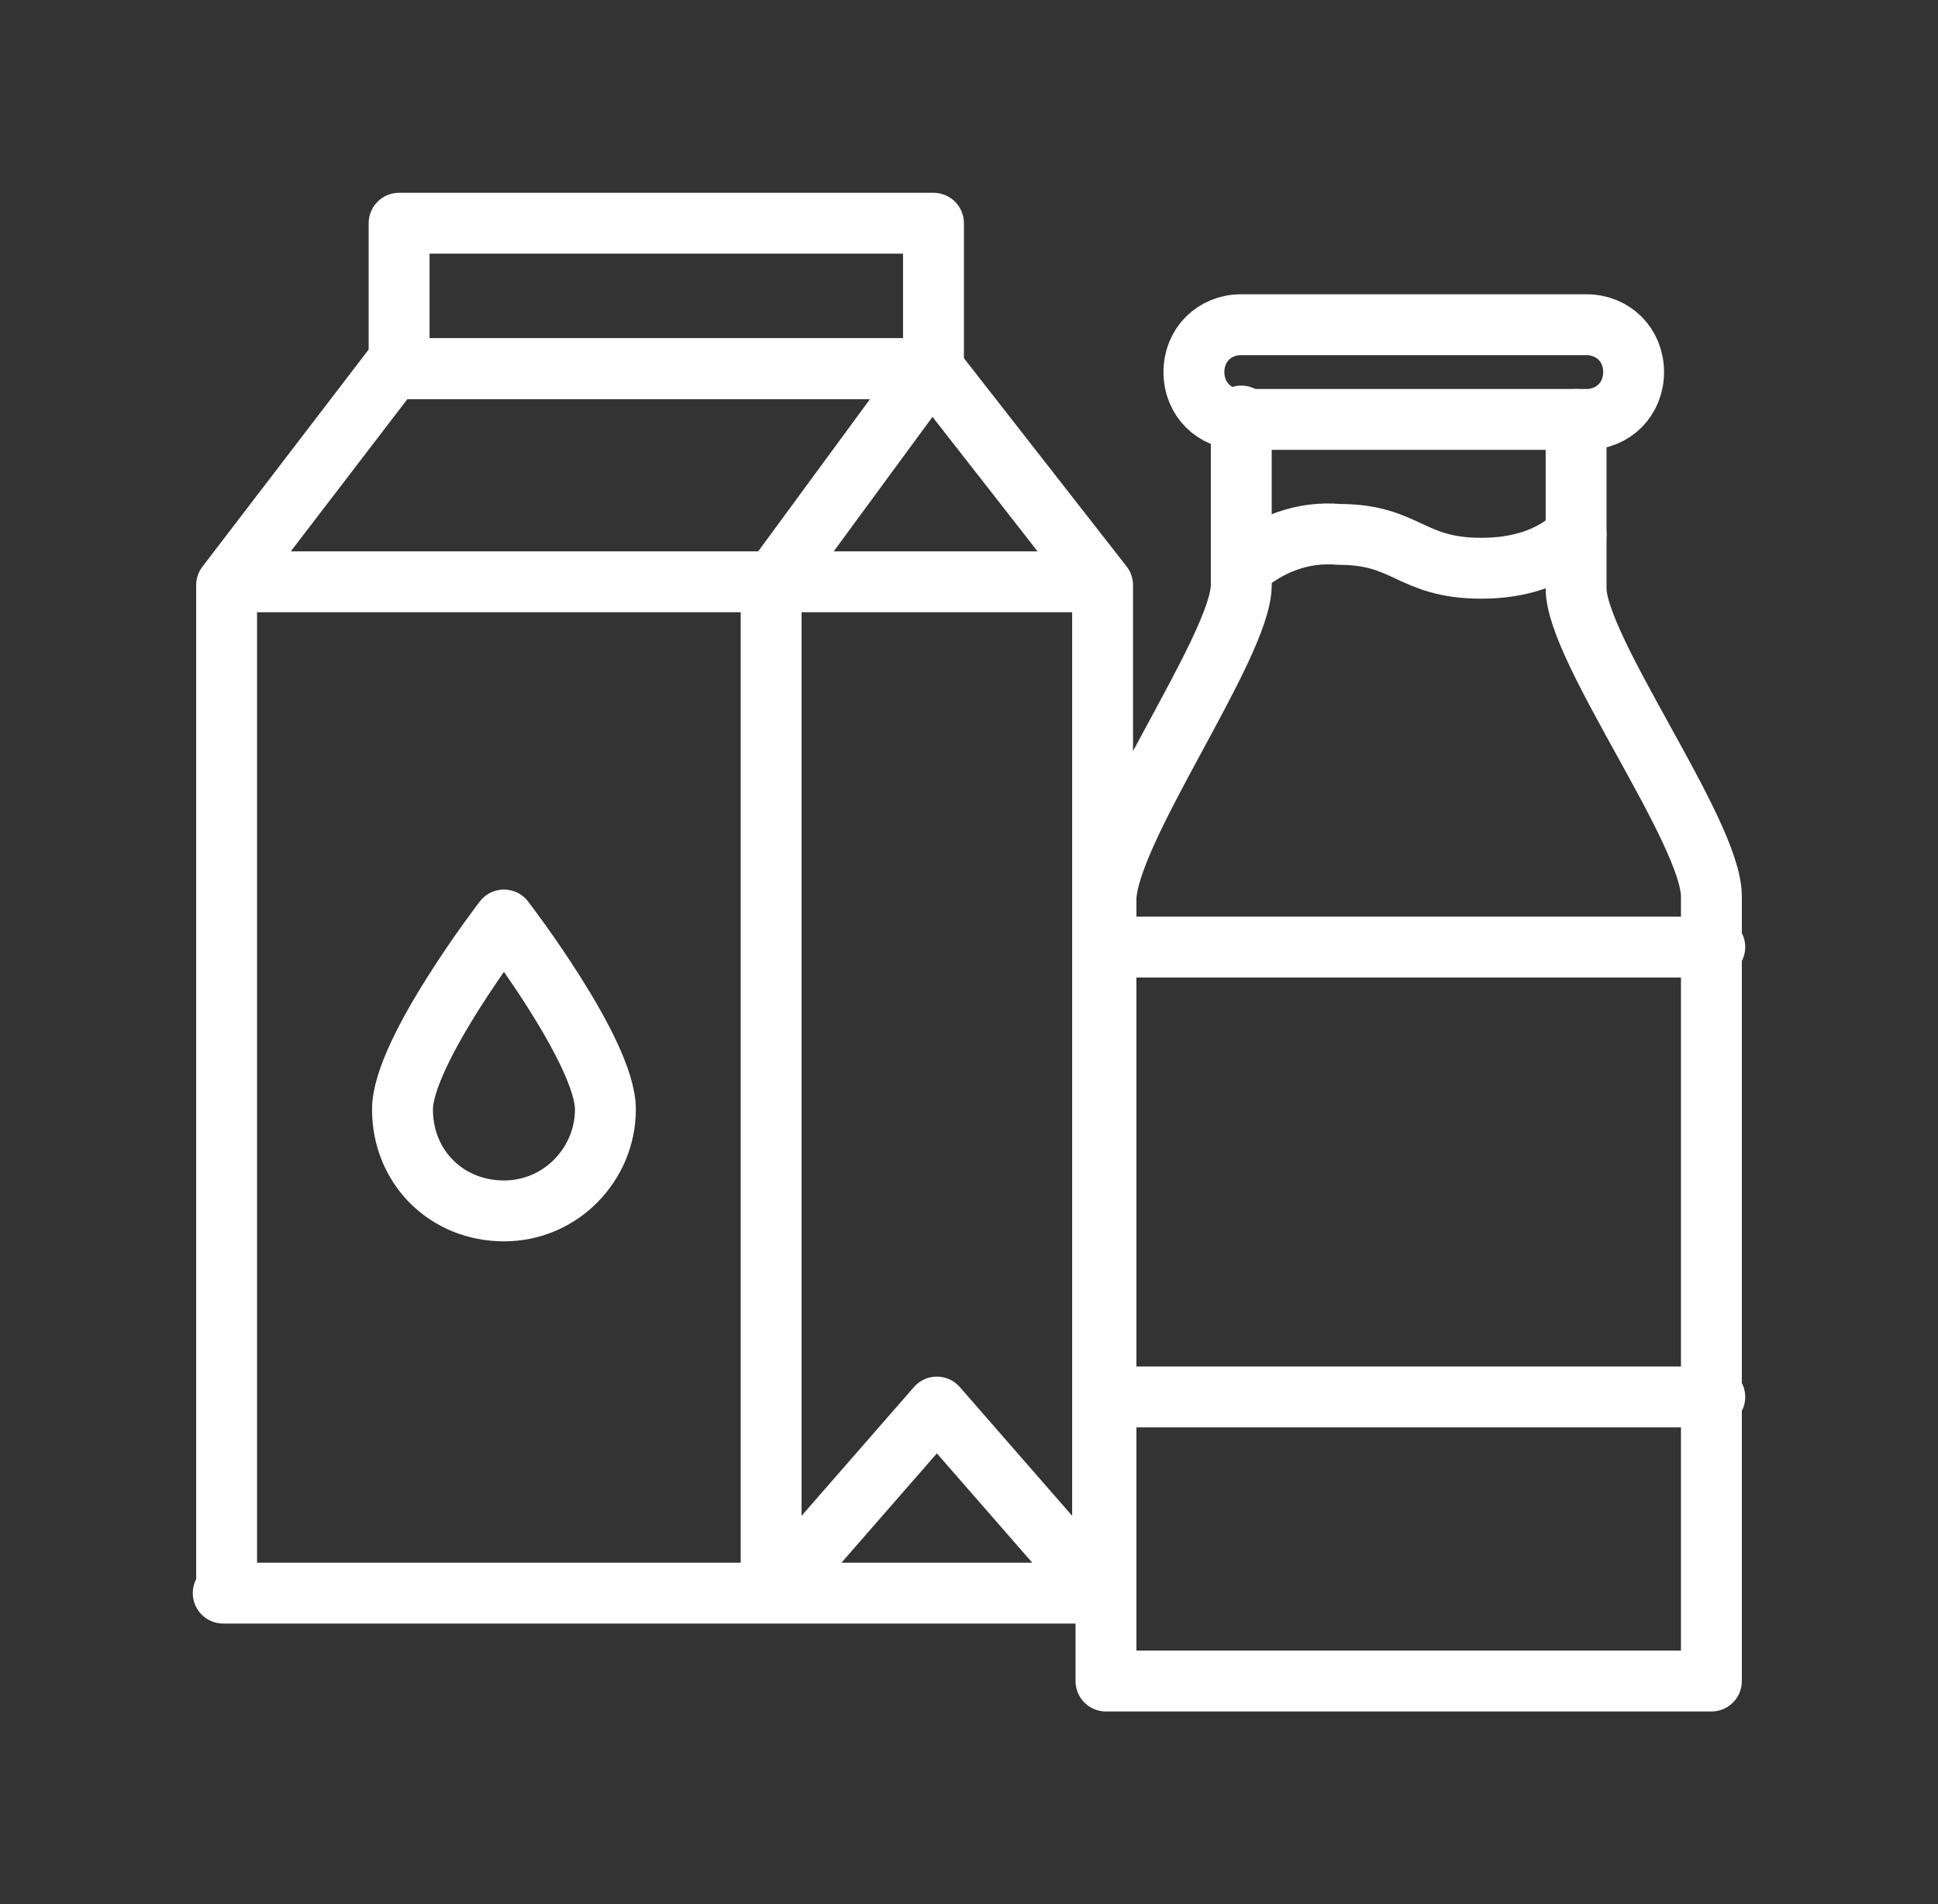
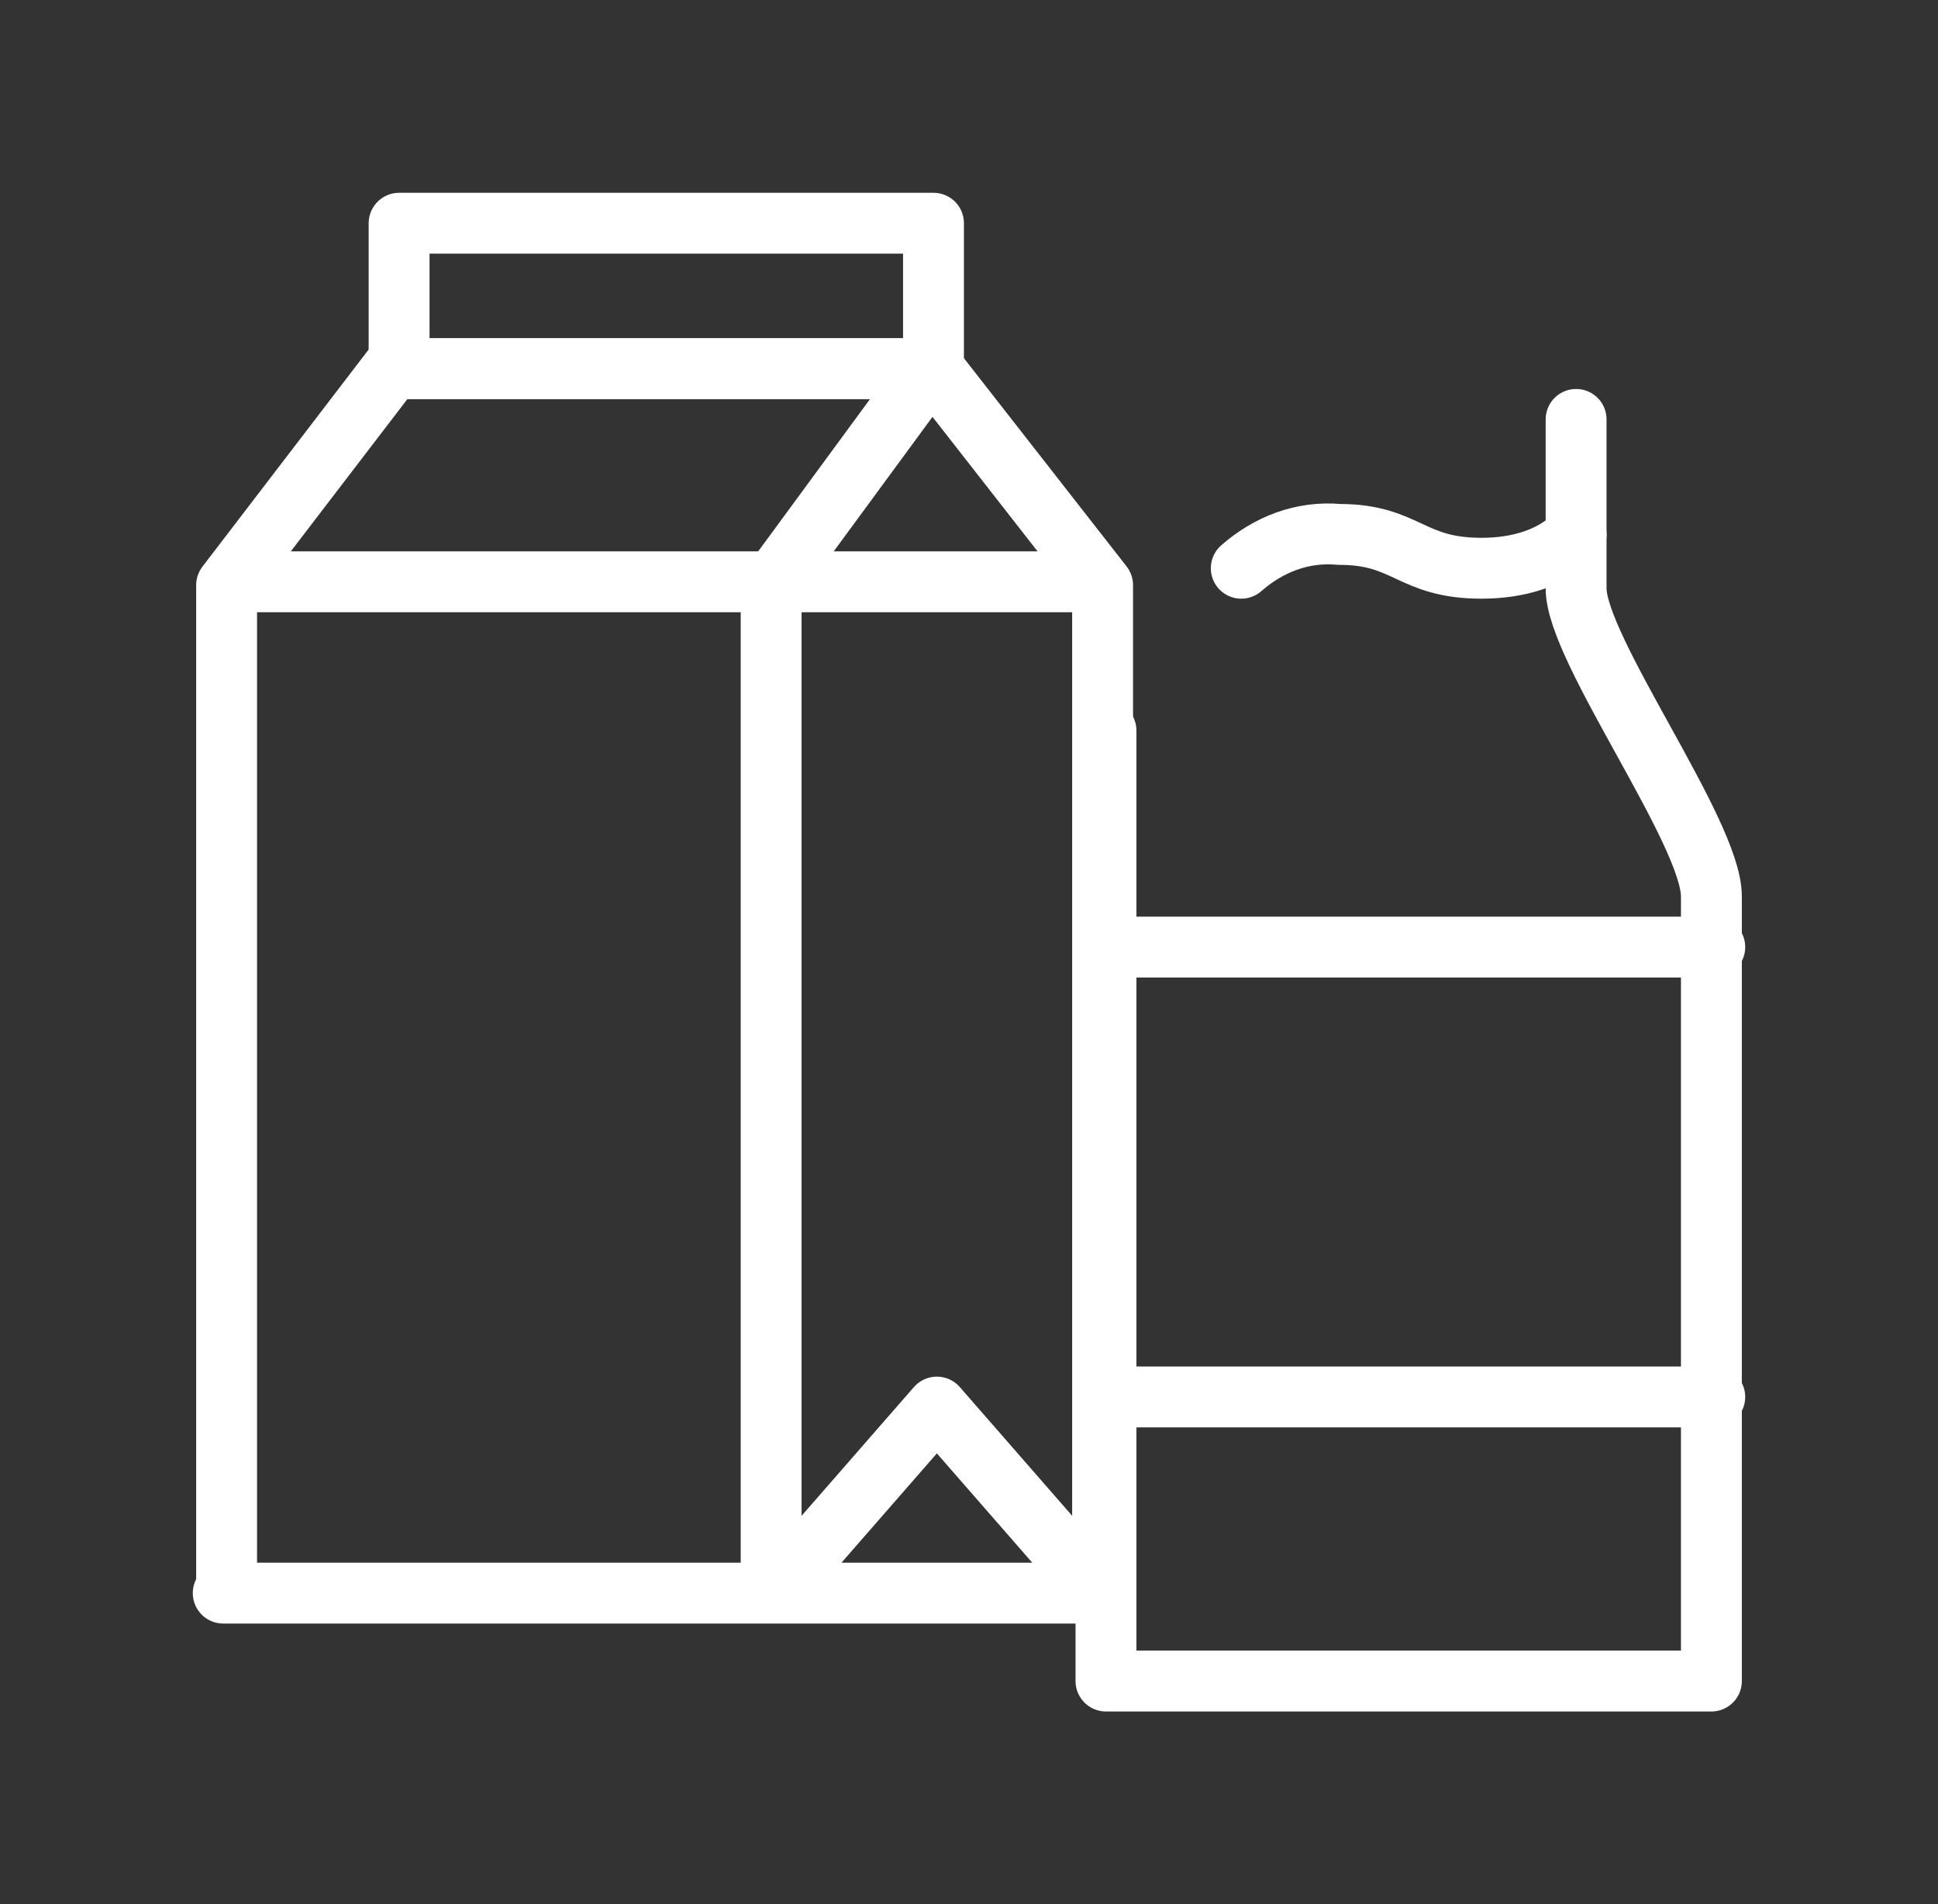
<svg xmlns="http://www.w3.org/2000/svg" version="1.1" viewBox="0 0 57.3 56.3">
  <rect x="0" y="0" width="57.3" height="56.3" fill="#333333" stroke="none" />
  <defs>
    <style>
      .cls-1 {
        fill: none;
        stroke: #fff;
        stroke-linecap: round;
        stroke-linejoin: round;
        stroke-width: 1.8px;
      }
    </style>
  </defs>
  <g>
    <g id="b">
      <g id="c">
        <path id="d" class="cls-1" d="M6.7,47.1h16.1v-29.8l4.7-6.4h-15.9l-4.9,6.4v29.8c-.1,0-.1,0-.1,0Z" />
        <rect id="e" class="cls-1" x="11.8" y="6.6" width="15.8" height="4.3" />
        <path id="f" class="cls-1" d="M32.5,47.1l-4.8-5.5-4.8,5.5h9.7v-29.8l-5-6.4" />
        <path id="g" class="cls-1" d="M6.8,17.2h25.7" />
-         <path id="h" class="cls-1" d="M17.9,32.8c0,1.6-1.3,3-3,3s-3-1.3-3-3,3-5.6,3-5.6c0,0,3,3.9,3,5.6Z" />
        <path id="i" class="cls-1" d="M36.7,16.8c.8-.7,1.8-1.1,2.9-1,2,0,2.1,1,4.2,1,1.1,0,2.1-.3,2.8-1" />
-         <path id="j" class="cls-1" d="M36.7,9.6h10.2c.8,0,1.4.6,1.4,1.4h0c0,.8-.6,1.4-1.4,1.4h-10.2c-.8,0-1.4-.6-1.4-1.4h0c0-.8.6-1.4,1.4-1.4h0Z" />
-         <path id="k" class="cls-1" d="M46.6,12.4v5c0,1.8,4,7.2,4,9.1v23.2h-17.9v-23.1c0-2,4-7.5,4-9.3v-5" />
+         <path id="k" class="cls-1" d="M46.6,12.4v5c0,1.8,4,7.2,4,9.1v23.2h-17.9v-23.1v-5" />
        <line id="l" class="cls-1" x1="32.8" y1="28" x2="50.7" y2="28" />
        <line id="m" class="cls-1" x1="32.8" y1="41.3" x2="50.7" y2="41.3" />
      </g>
    </g>
  </g>
</svg>